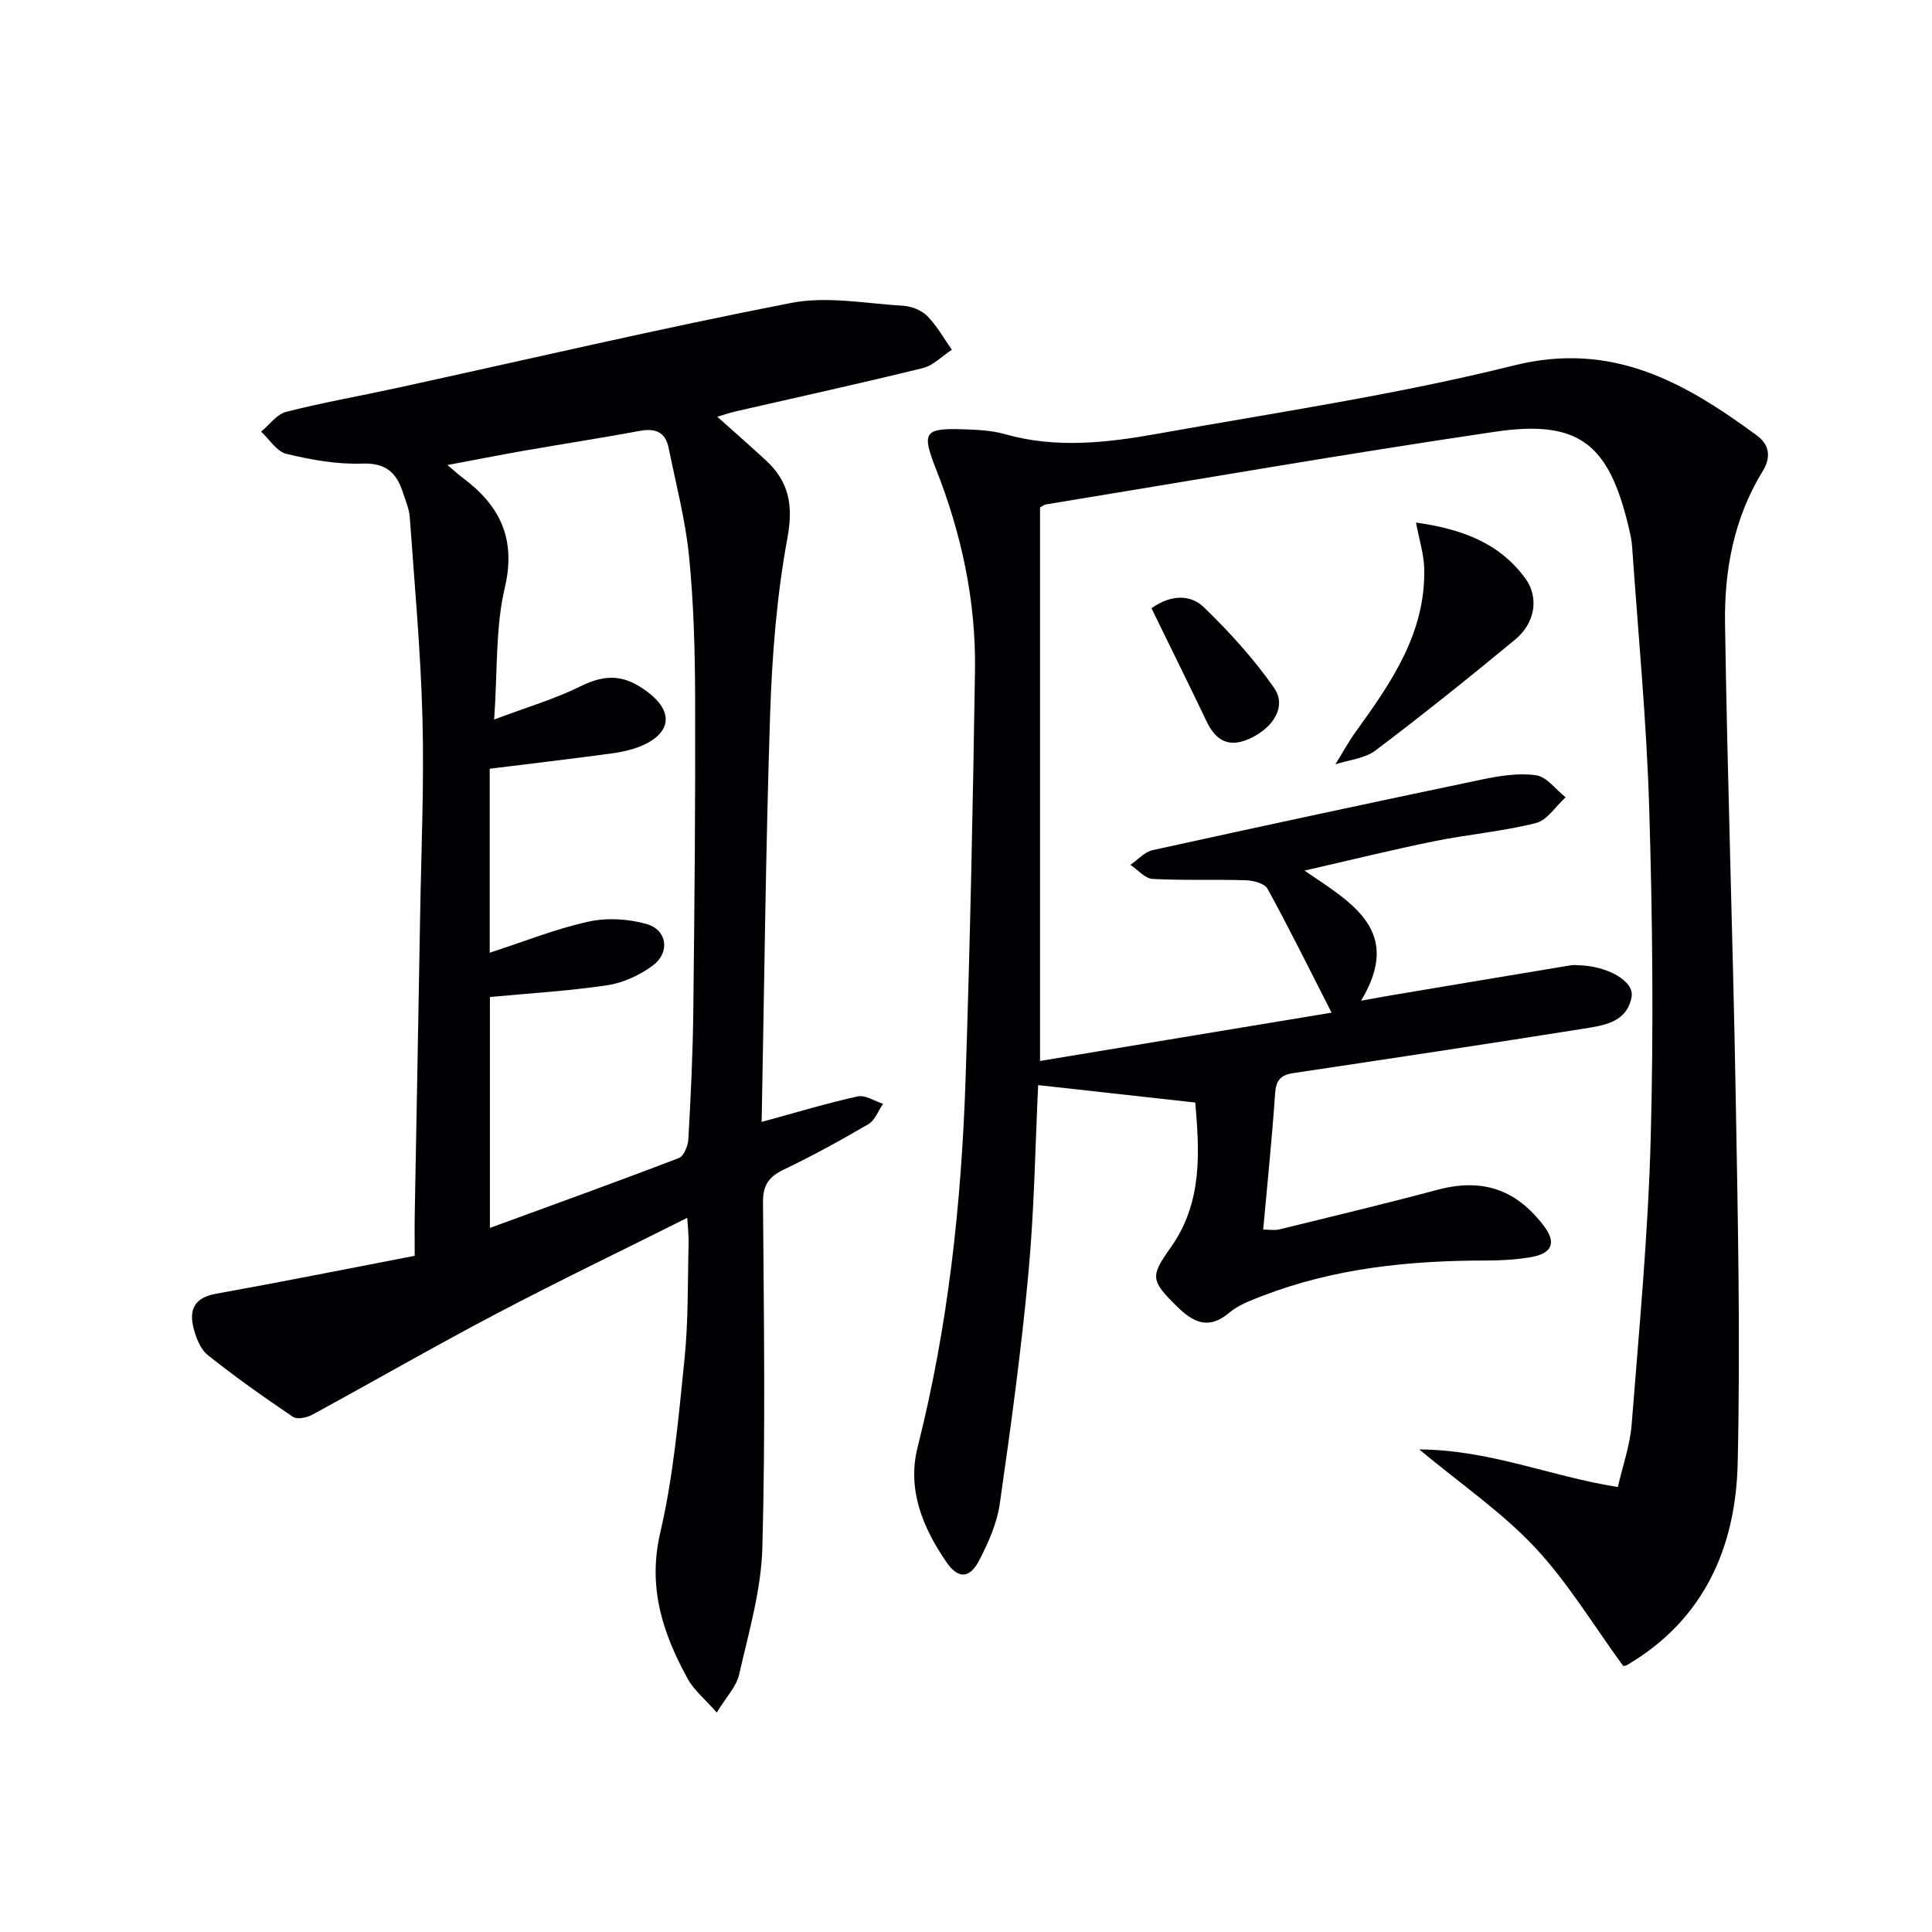
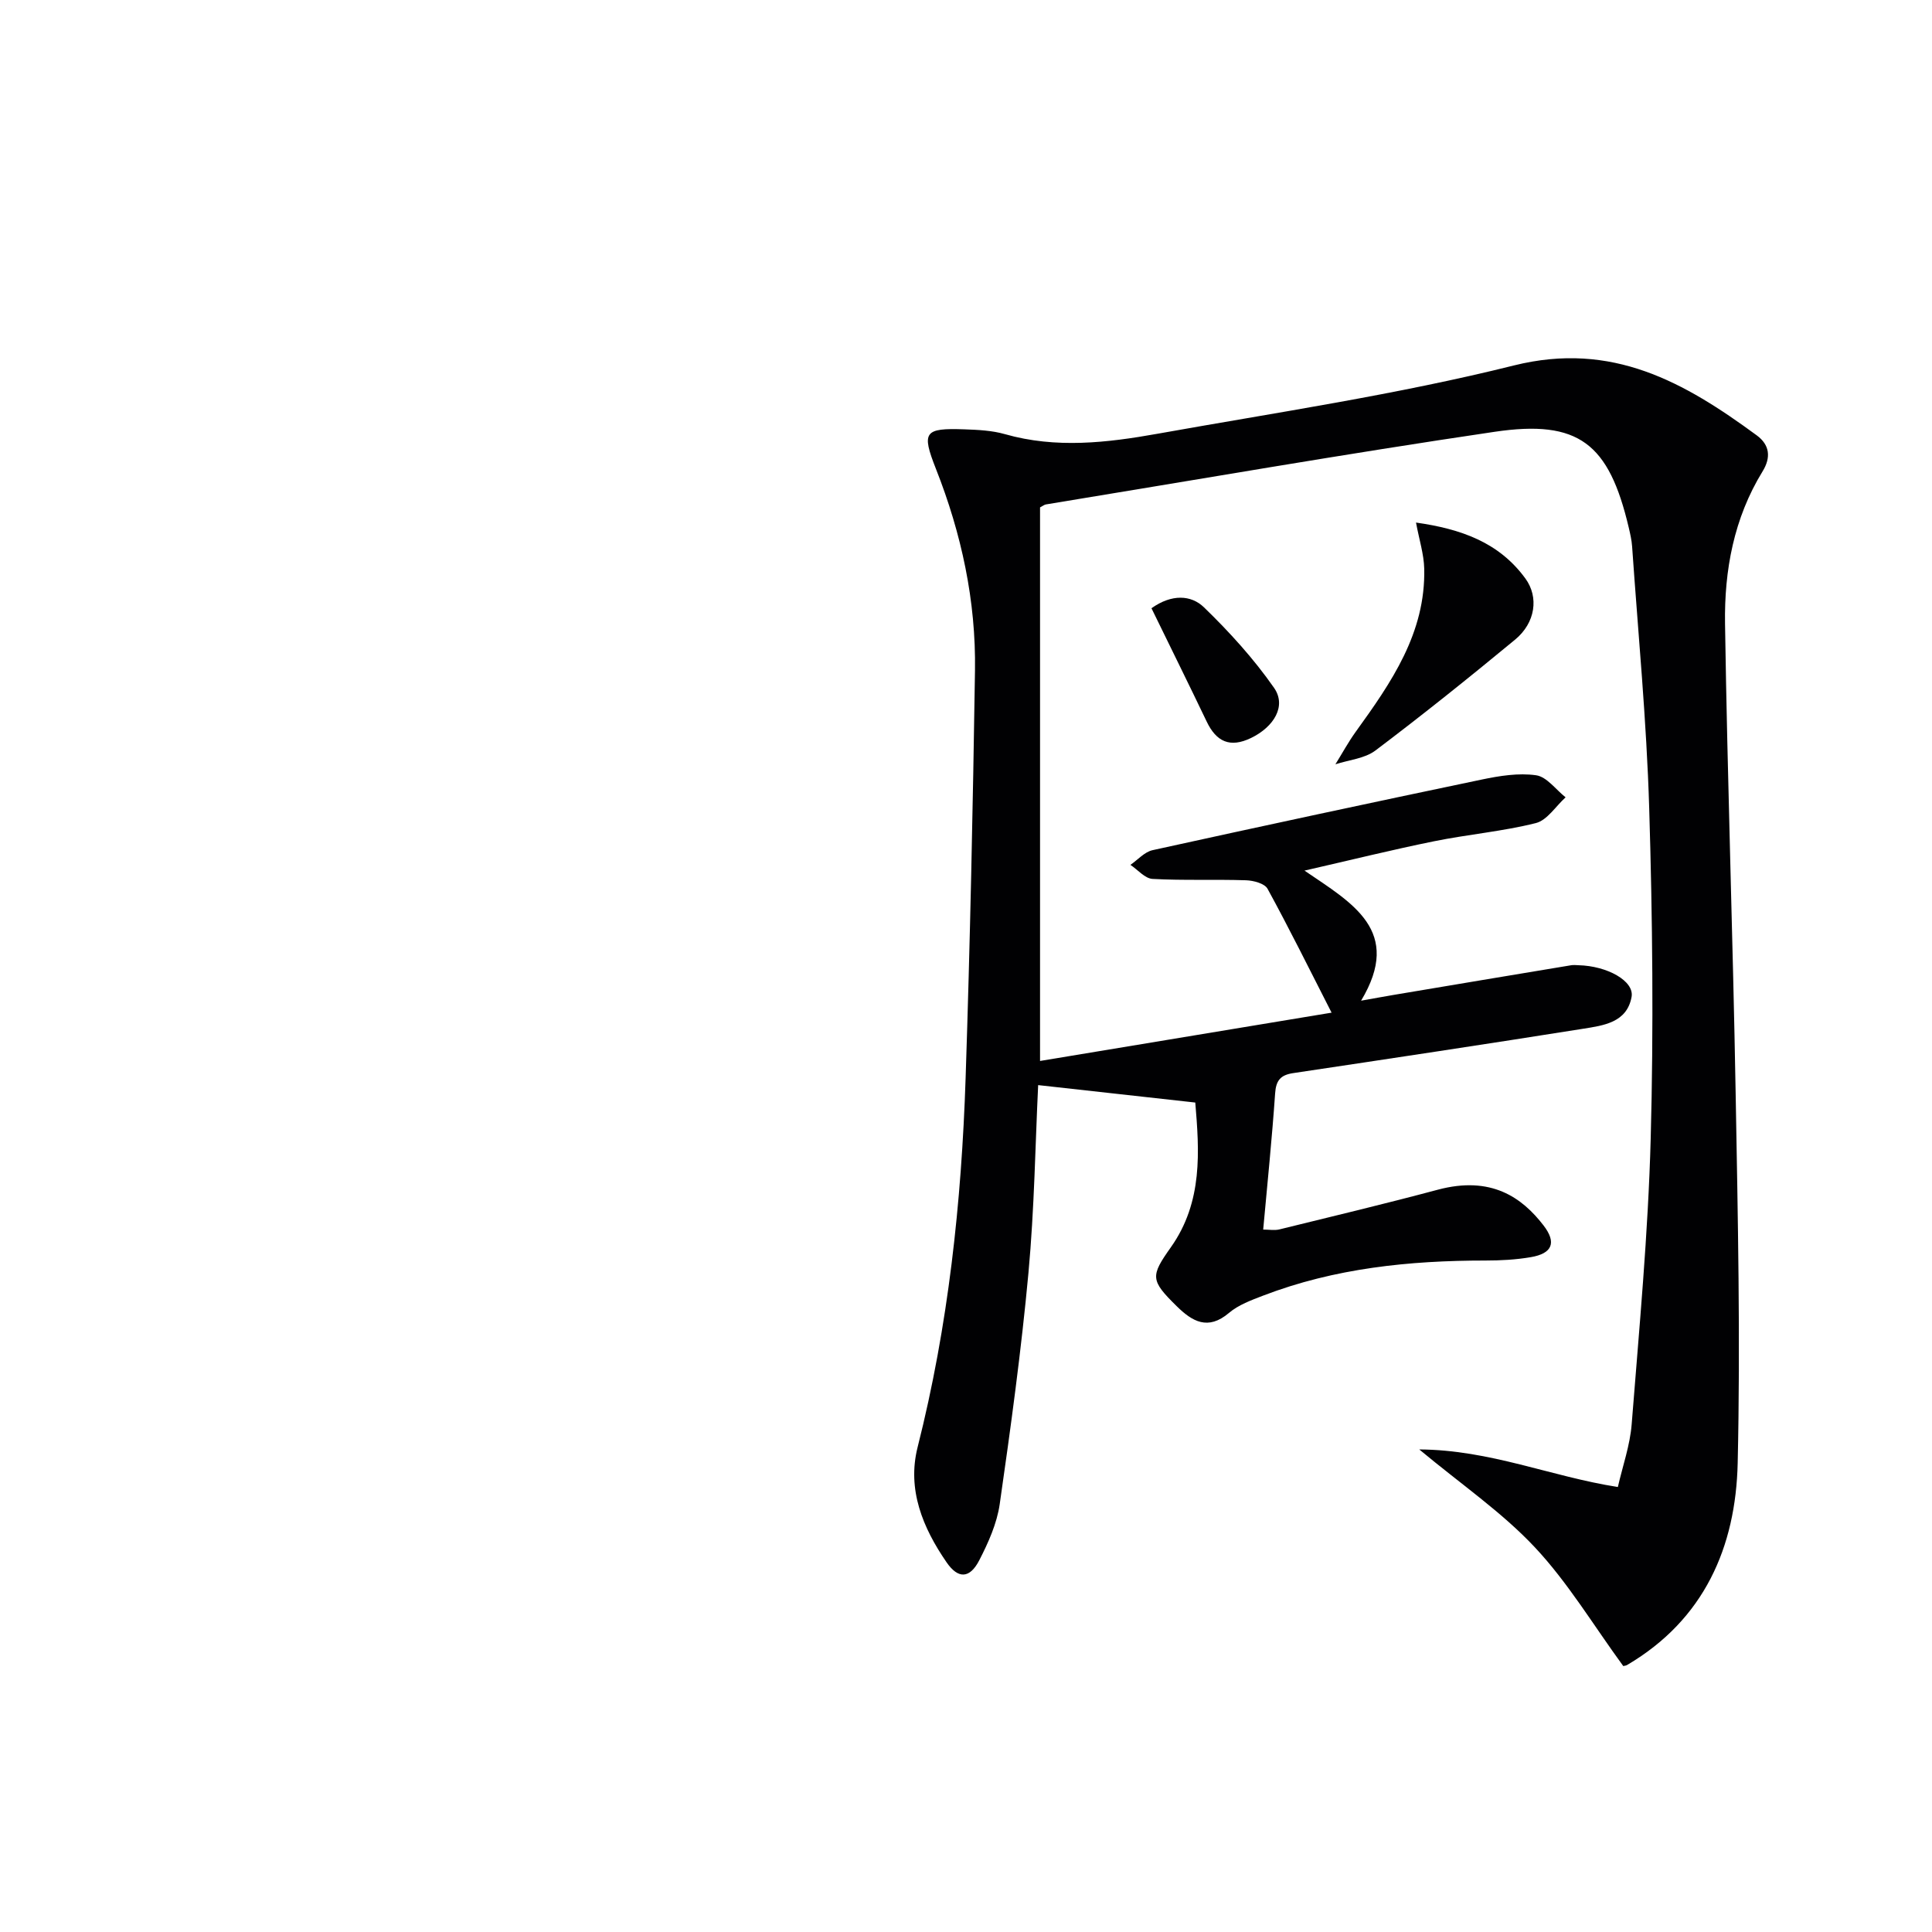
<svg xmlns="http://www.w3.org/2000/svg" enable-background="new 0 0 400 400" viewBox="0 0 400 400">
  <g fill="#010103">
    <path d="m336.08 344.94c-6.19-8.46-11.44-17.26-18.29-24.57-6.79-7.25-15.19-12.99-23.95-20.28 14.73.09 27.19 5.6 41.12 7.78 1-4.38 2.52-8.64 2.86-12.99 1.55-19.71 3.41-39.42 3.94-59.17.61-22.77.38-45.59-.31-68.36-.54-18.09-2.29-36.15-3.54-54.22-.09-1.32-.4-2.63-.7-3.92-4.1-17.38-10.32-22.39-27.77-19.81-31.03 4.58-61.95 9.97-92.91 15.04-.31.05-.59.29-1.2.61v114.61c20.49-3.39 40.52-6.71 60.36-10-4.72-9.25-8.82-17.54-13.26-25.65-.6-1.1-2.91-1.71-4.46-1.76-6.45-.21-12.92.07-19.35-.28-1.58-.09-3.06-1.9-4.58-2.91 1.52-1.04 2.91-2.67 4.58-3.04 22.69-4.99 45.41-9.87 68.15-14.62 3.68-.77 7.62-1.41 11.26-.89 2.21.31 4.09 2.97 6.11 4.57-2.04 1.84-3.81 4.74-6.16 5.33-6.9 1.73-14.06 2.34-21.05 3.76-8.59 1.74-17.1 3.85-26.85 6.08 9.9 6.75 20.41 12.45 11.72 26.93 2.83-.5 4.8-.87 6.77-1.2 12.25-2.06 24.49-4.11 36.74-6.14.49-.08 1-.02 1.5 0 5.95.14 11.59 3.27 10.99 6.56-.96 5.32-5.83 5.92-10.02 6.59-20 3.18-40.03 6.19-60.06 9.19-2.6.39-3.54 1.51-3.72 4.2-.64 9.27-1.59 18.52-2.47 28.19 1.23 0 2.34.21 3.34-.03 10.95-2.69 21.91-5.31 32.8-8.22 11.04-2.95 17.43 1.59 21.9 7.39 2.75 3.57 1.81 5.81-2.62 6.57-3.09.53-6.27.7-9.41.7-15.73 0-31.2 1.58-46.01 7.26-2.47.95-5.13 1.92-7.09 3.59-4.35 3.69-7.6 1.77-10.82-1.4-5.46-5.37-5.45-6.2-1.21-12.19 6.68-9.42 5.89-19.98 5.06-29.97-11.13-1.23-21.59-2.39-32.53-3.61-.59 12.12-.78 25.55-2.01 38.87-1.48 16.01-3.66 31.97-5.95 47.89-.58 4.01-2.36 7.98-4.24 11.63-1.96 3.79-4.36 3.91-6.77.4-4.92-7.14-8.2-15.05-5.99-23.82 6.35-25.1 9.09-50.66 9.94-76.43.93-28.1 1.51-56.22 1.94-84.34.22-14.43-2.79-28.37-8.09-41.8-3.01-7.64-2.43-8.47 5.91-8.17 2.81.1 5.71.23 8.39 1 10.57 3.01 21.14 1.78 31.6-.09 24.66-4.41 49.52-8.09 73.78-14.14 20.35-5.07 35.32 3.5 50.27 14.48 2.69 1.98 2.98 4.57 1.2 7.46-5.95 9.68-7.94 20.5-7.77 31.54.49 32.45 1.63 64.89 2.2 97.34.45 25.47 1 50.96.42 76.42-.39 17.41-6.94 32.42-22.86 41.8-.25.16-.6.18-.83.24z" />
-     <path d="m157.69 232.28c7.17-1.95 13.47-3.87 19.88-5.28 1.57-.34 3.5.97 5.26 1.53-.99 1.43-1.66 3.4-3.02 4.2-5.72 3.35-11.55 6.55-17.52 9.41-3.09 1.48-4.35 3.2-4.32 6.78.18 23.83.52 47.67-.13 71.48-.24 8.8-2.83 17.58-4.8 26.26-.57 2.53-2.71 4.72-4.64 7.9-2.46-2.8-4.72-4.62-6.01-6.96-5.17-9.42-8.34-18.95-5.69-30.29 2.73-11.73 3.79-23.9 5.02-35.93.81-7.92.64-15.94.85-23.92.04-1.6-.16-3.21-.28-5.32-13.6 6.81-26.75 13.13-39.65 19.92-12.78 6.72-25.3 13.95-37.99 20.84-1.12.61-3.13 1.03-3.99.45-6.02-4.07-11.98-8.28-17.66-12.81-1.53-1.22-2.42-3.61-2.94-5.63-.96-3.78.24-6.26 4.63-7.05 13.55-2.43 27.05-5.14 41.17-7.86 0-3.24-.04-6.02.01-8.79.37-20.64.77-41.27 1.12-61.91.23-13.48.83-26.97.48-40.44-.36-13.93-1.64-27.84-2.63-41.76-.13-1.78-.9-3.53-1.47-5.27-1.33-4.04-3.57-6.03-8.41-5.85-5.21.19-10.56-.79-15.66-2.01-2-.48-3.5-3-5.24-4.6 1.72-1.41 3.23-3.6 5.18-4.1 7.54-1.93 15.23-3.27 22.84-4.93 27.24-5.94 54.4-12.31 81.76-17.63 7.42-1.44 15.45.14 23.19.6 1.71.1 3.77.93 4.95 2.12 2 2.03 3.43 4.62 5.09 6.98-2 1.3-3.84 3.26-6.02 3.8-12.88 3.17-25.83 6-38.76 8.97-1.13.26-2.22.64-3.79 1.1 3.54 3.16 6.84 6.05 10.07 9.03 4.82 4.45 5.7 9.34 4.45 16.13-2.22 12.01-3.18 24.35-3.58 36.59-.92 28.1-1.2 56.23-1.75 84.25zm-56.3-35.03c7.21-2.34 13.69-4.95 20.43-6.43 3.83-.85 8.27-.59 12.06.49 4.25 1.21 4.9 5.89 1.3 8.57-2.68 2-6.09 3.59-9.37 4.09-7.96 1.2-16.04 1.66-24.38 2.45v47.81c13.42-4.92 26.32-9.56 39.12-14.47 1.04-.4 1.9-2.55 1.97-3.94.49-8.8.92-17.6 1.02-26.41.25-21.61.45-43.23.38-64.84-.03-9.8-.29-19.65-1.26-29.39-.75-7.55-2.72-14.99-4.23-22.46-.65-3.21-2.7-4.11-5.89-3.52-8 1.48-16.05 2.72-24.07 4.12-5.04.88-10.05 1.88-15.83 2.96 1.6 1.35 2.33 2.02 3.12 2.61 7.75 5.78 11.16 12.63 8.74 22.87-1.94 8.19-1.47 16.94-2.19 27.21 6.91-2.6 12.61-4.26 17.84-6.86 5.56-2.77 9.35-2.25 13.83 1.08 5.67 4.21 5 8.76-1.53 11.38-1.97.79-4.14 1.2-6.25 1.48-8.2 1.1-16.42 2.07-24.81 3.11 0 12.47 0 24.76 0 38.09z" />
    <path d="m293.17 108.19c9.3 1.32 17.19 4.09 22.65 11.59 2.8 3.84 2.11 9.15-2.15 12.66-9.49 7.84-19.09 15.54-28.91 22.95-2.22 1.67-5.49 1.94-8.28 2.85 1.4-2.25 2.67-4.6 4.22-6.75 7.34-10.17 14.48-20.44 14.17-33.76-.07-3.01-1.05-6.01-1.7-9.54z" />
    <path d="m238.4 125.93c4.2-2.99 8.21-2.76 10.86-.2 5.29 5.12 10.32 10.66 14.52 16.68 2.62 3.76-.02 8.08-4.76 10.38-4.37 2.11-7.2.78-9.2-3.42-3.71-7.76-7.54-15.47-11.42-23.44z" />
  </g>
</svg>